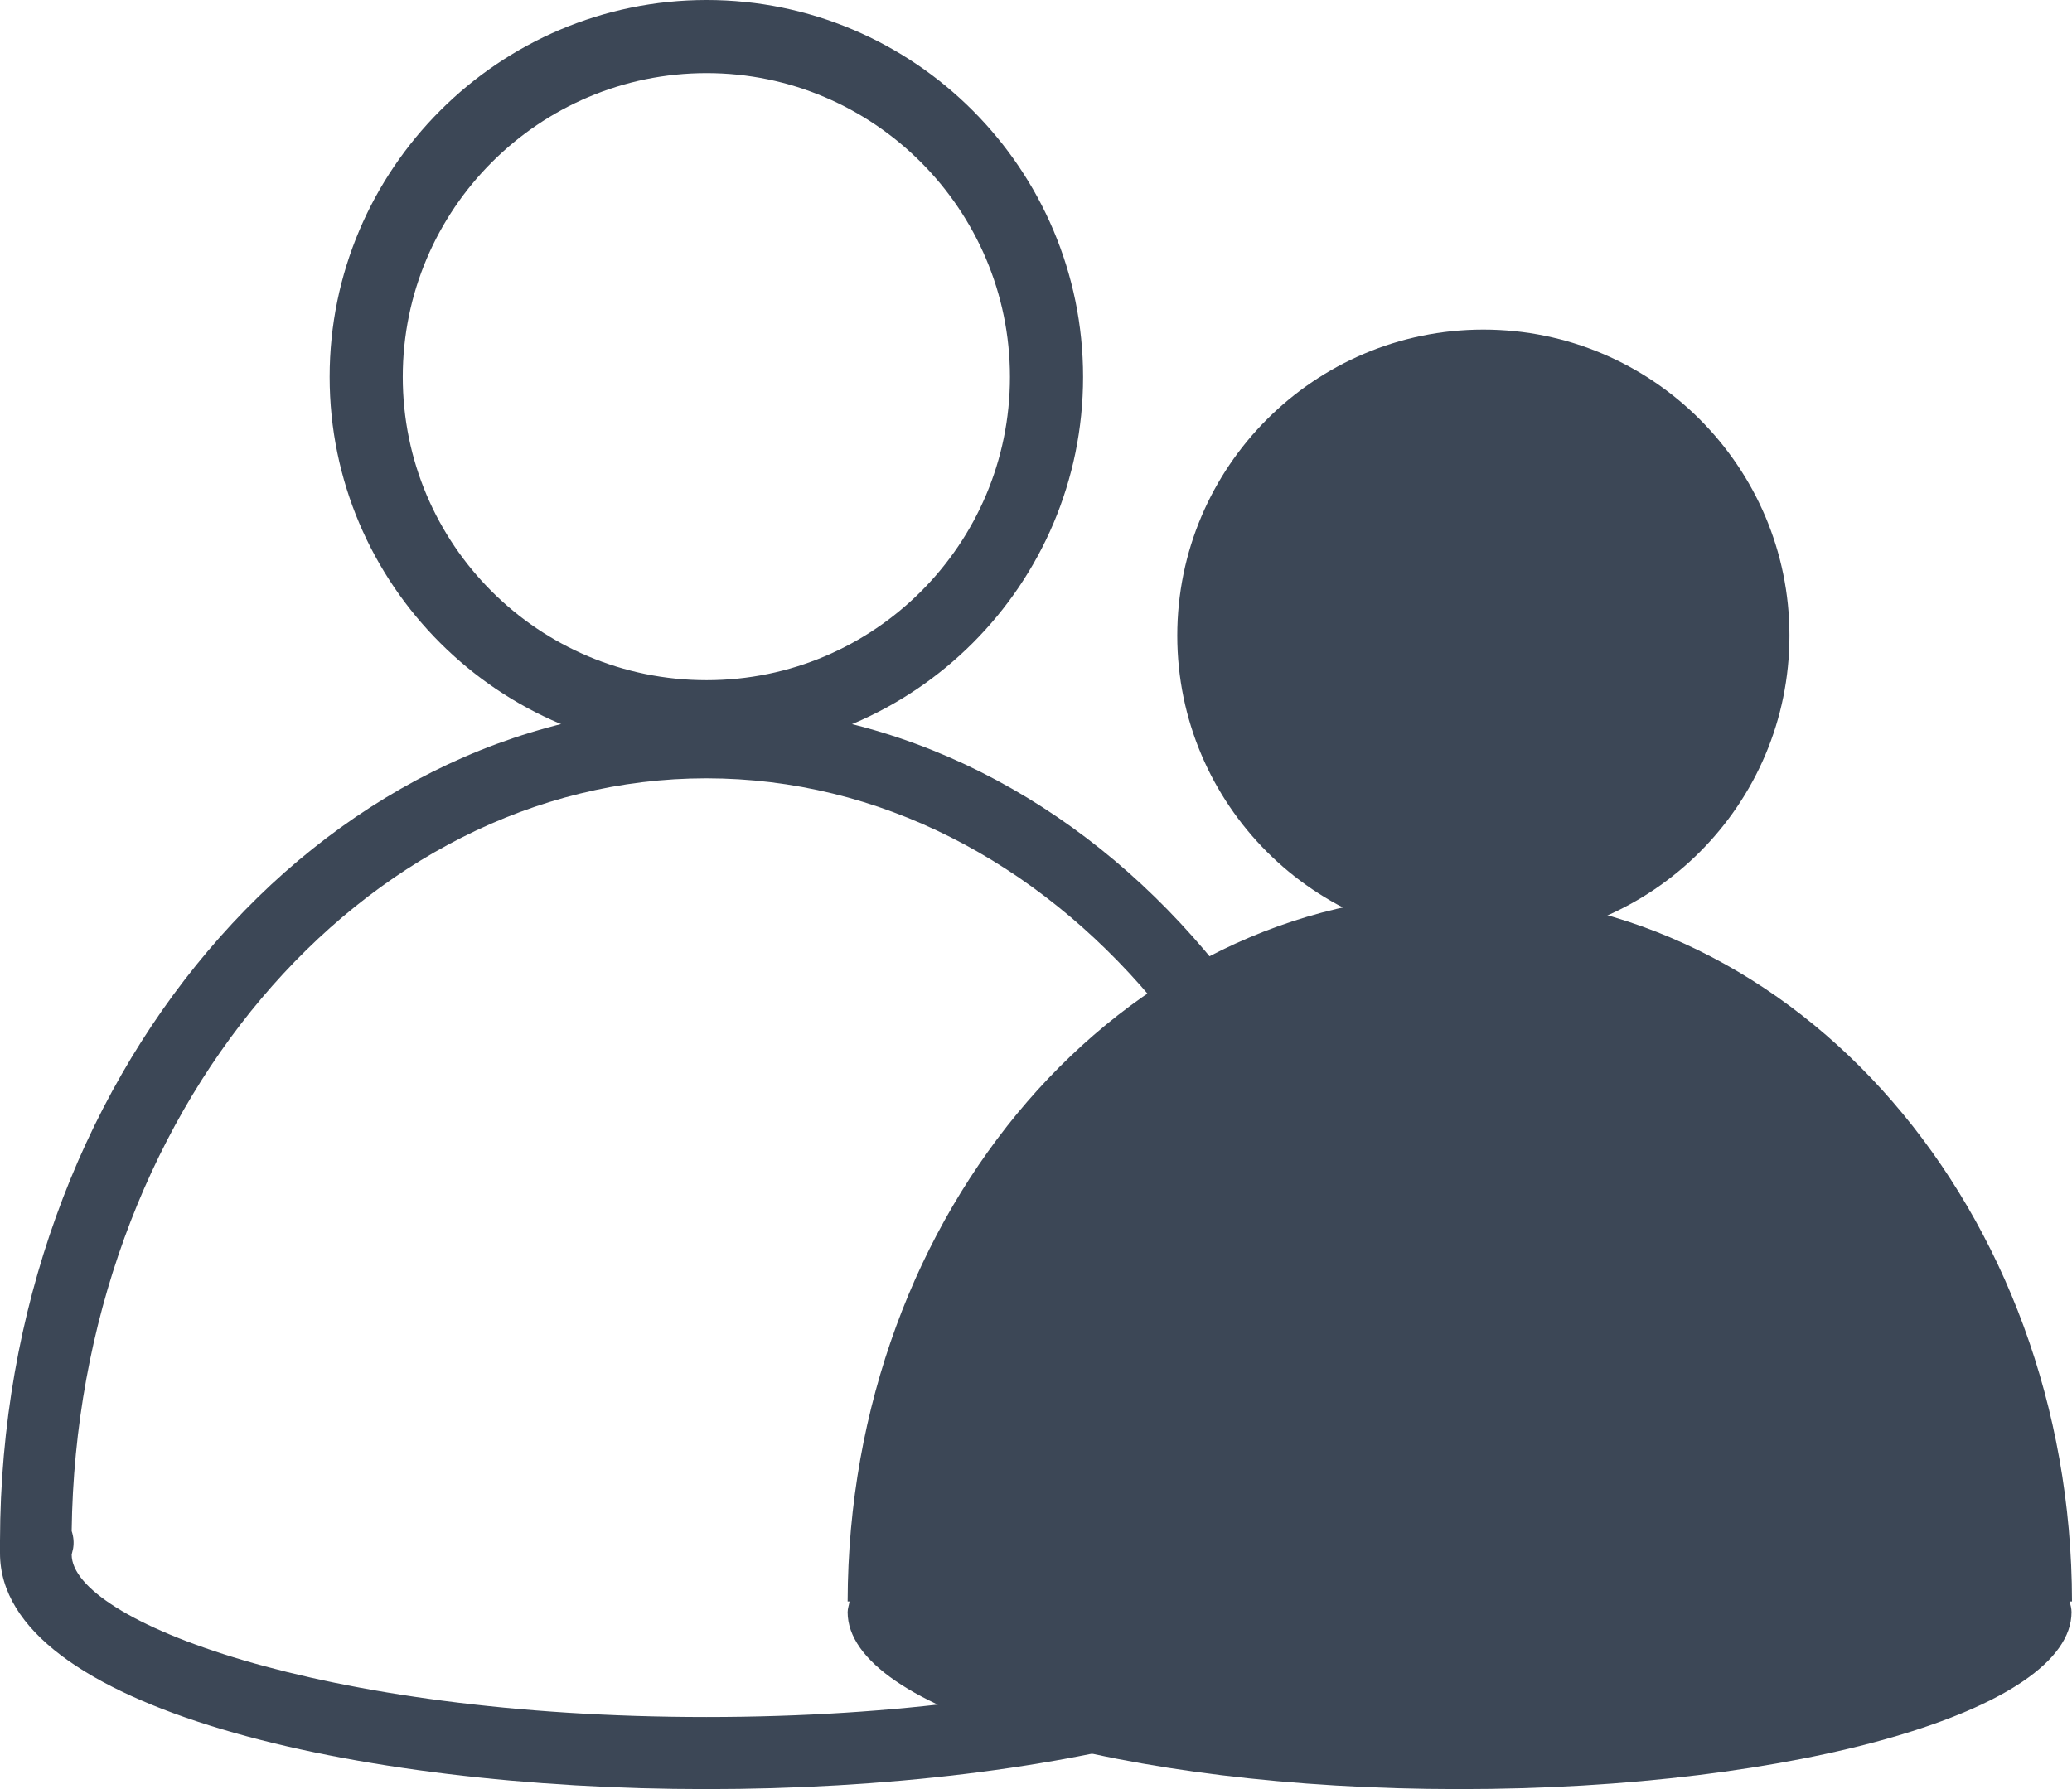
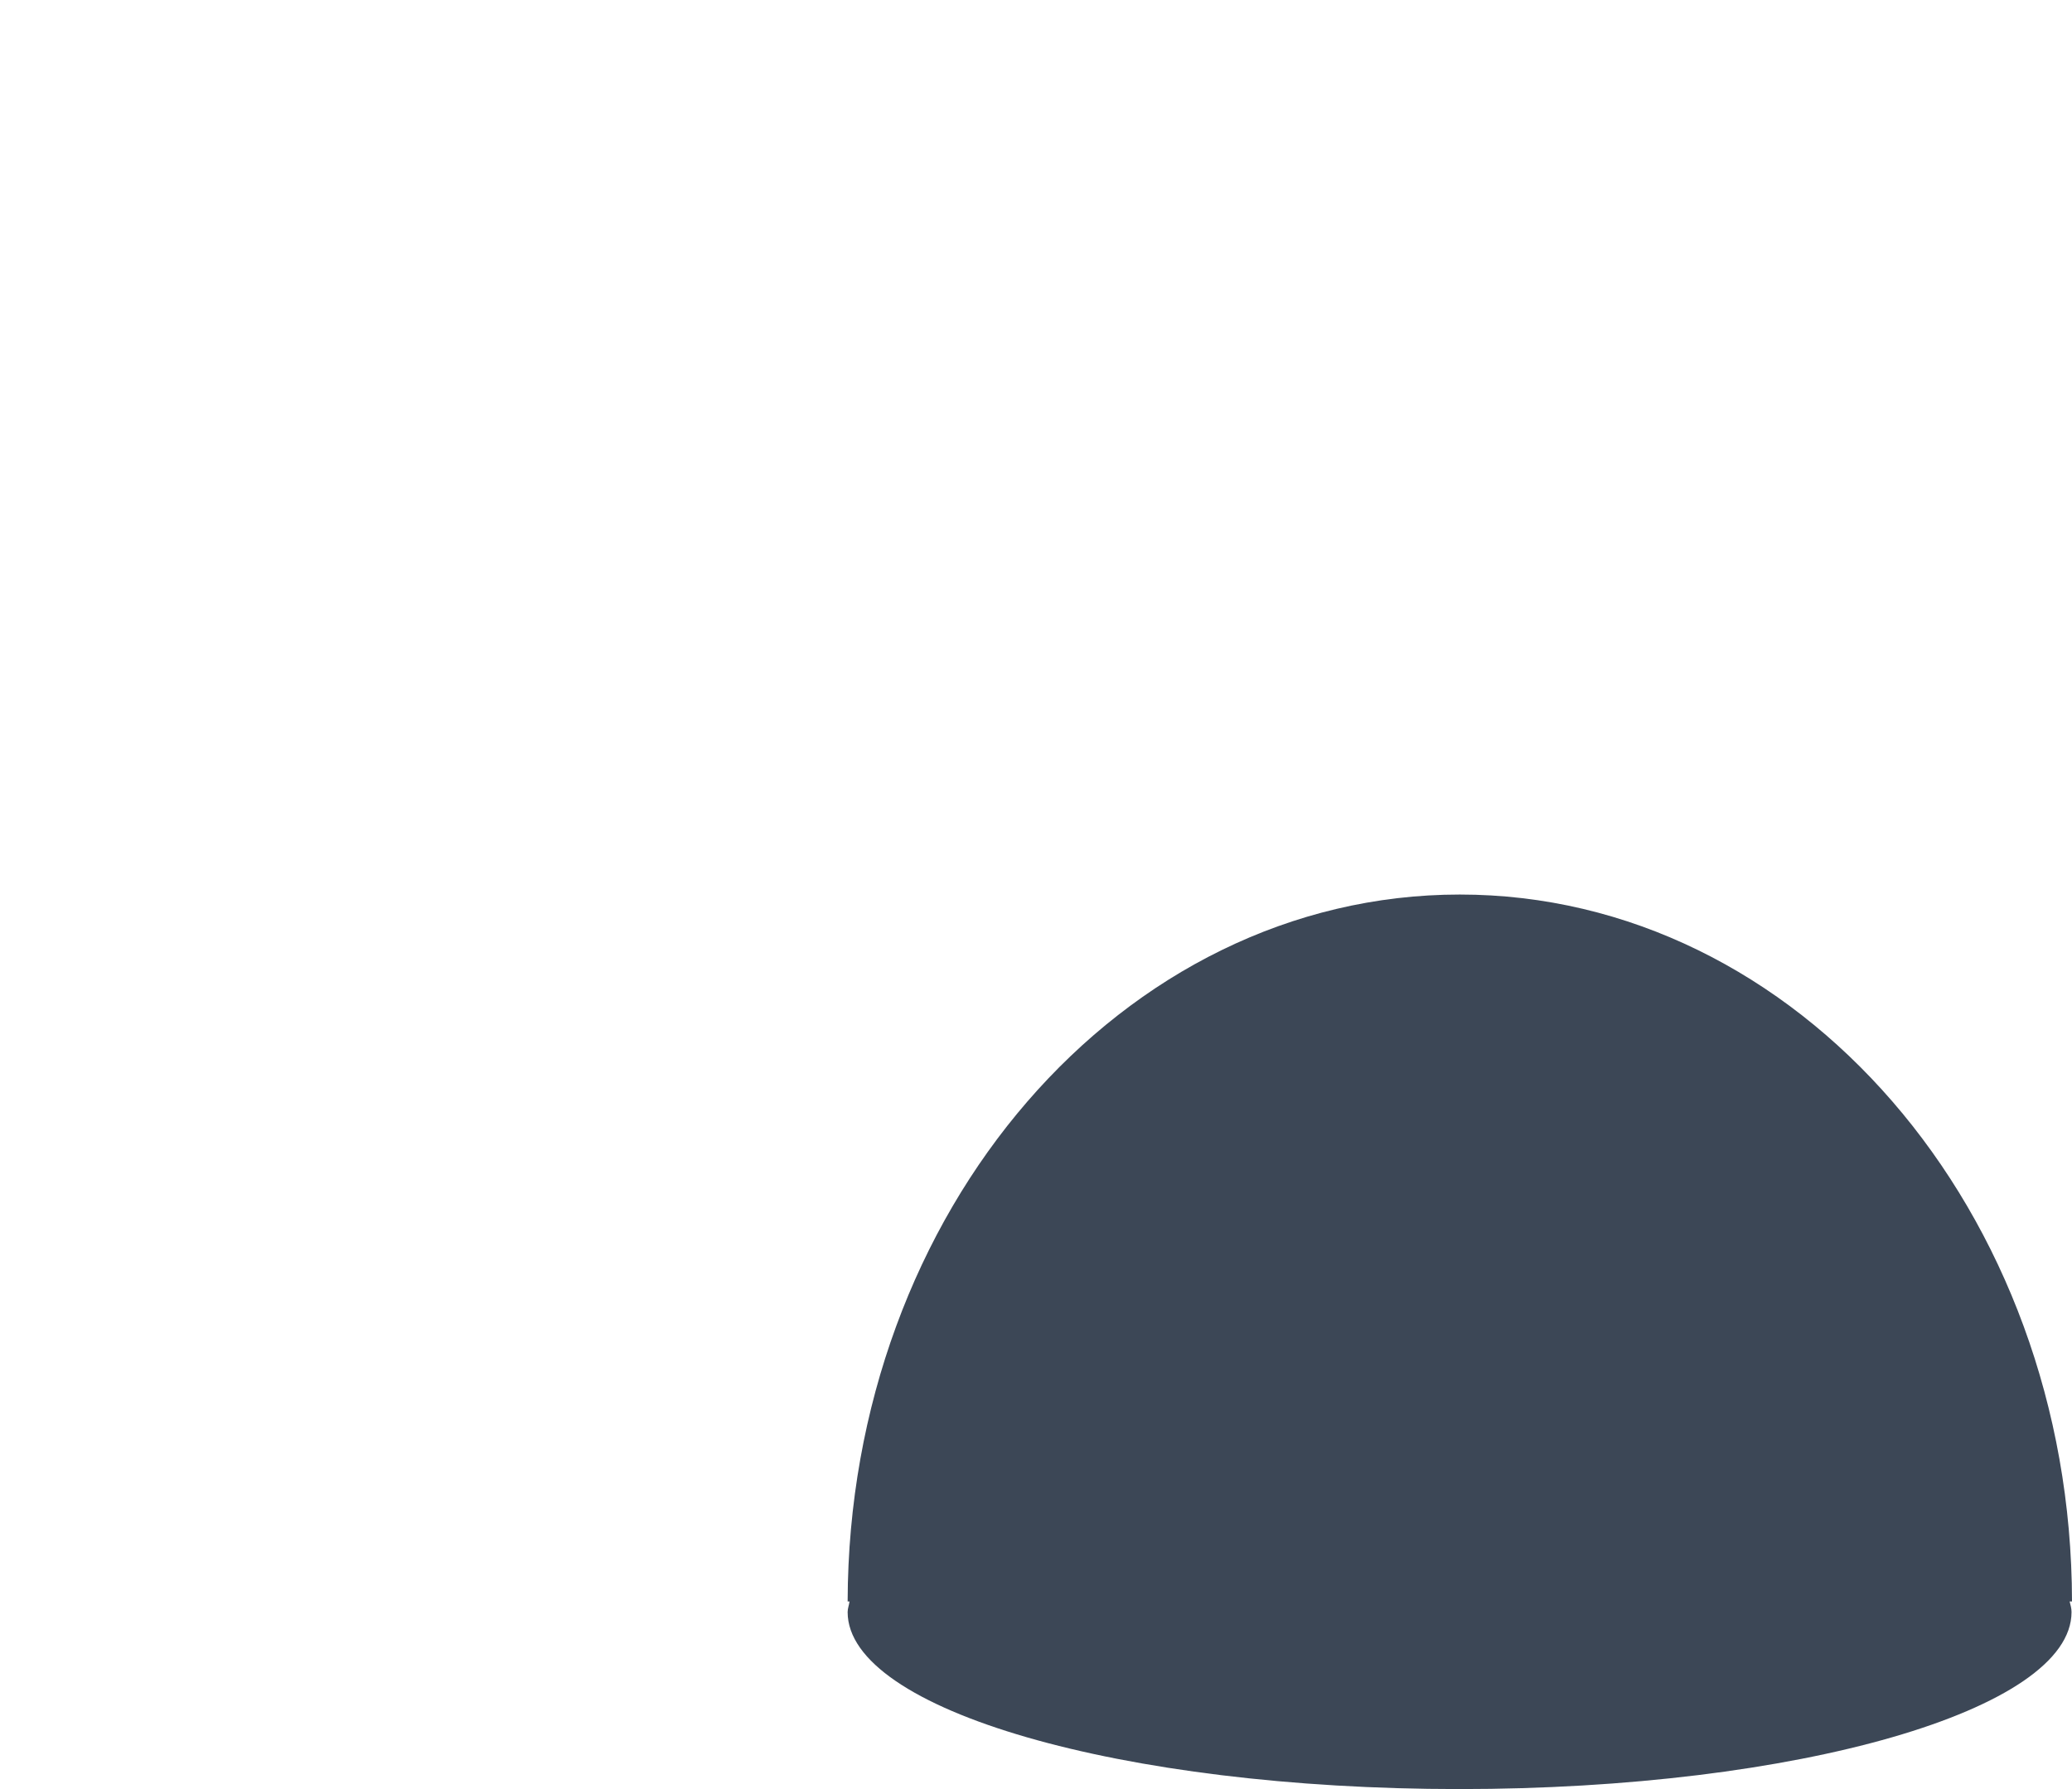
<svg xmlns="http://www.w3.org/2000/svg" width="44" height="38" viewBox="0 0 44 38" fill="none">
-   <path d="M15 38C7.551 38 0 36.276 0 32.99C0 32.939 0 32.888 0 32.837C0 32.806 0 32.765 0 32.724C0.02 22.959 6.749 15 15 15C23.251 15 29.99 22.949 30 32.735C30 32.776 30 32.816 30 32.847C30 32.898 30 32.939 30 32.99C30 36.276 22.449 38 15 38ZM1.522 32.52C1.563 32.643 1.573 32.765 1.553 32.888L1.522 33.02C1.522 34.408 6.769 36.469 15 36.469C23.231 36.469 28.478 34.408 28.478 32.99C28.478 32.99 28.447 32.878 28.447 32.867C28.427 32.735 28.437 32.602 28.478 32.48C28.356 23.663 22.348 16.531 15 16.531C7.652 16.531 1.634 23.684 1.522 32.52Z" fill="#3C4756" />
-   <path d="M15.005 16C10.594 16 7 12.417 7 8.005C7 3.594 10.594 0 15.005 0C19.417 0 23 3.594 23 8.005C23 12.417 19.417 16 15.005 16ZM15.005 1.553C11.453 1.553 8.553 4.443 8.553 8.005C8.553 11.568 11.443 14.447 15.005 14.447C18.568 14.447 21.447 11.557 21.447 8.005C21.447 4.453 18.557 1.553 15.005 1.553Z" fill="#3C4756" />
  <path d="M44 34.015C43.99 25.72 38.176 19 31 19C23.824 19 18.02 25.72 18 34.015H18.04C18.03 34.094 18 34.163 18 34.241C18 36.318 23.814 38 30.99 38C38.166 38 43.99 36.318 43.99 34.241C43.99 34.163 43.97 34.094 43.95 34.015H43.99H44Z" fill="#3C4756" />
-   <path d="M38 13.5C38 17.095 35.085 20 31.5 20C27.915 20 25 17.085 25 13.5C25 9.915 27.915 7 31.5 7C35.085 7 38 9.915 38 13.5Z" fill="#3C4756" />
</svg>